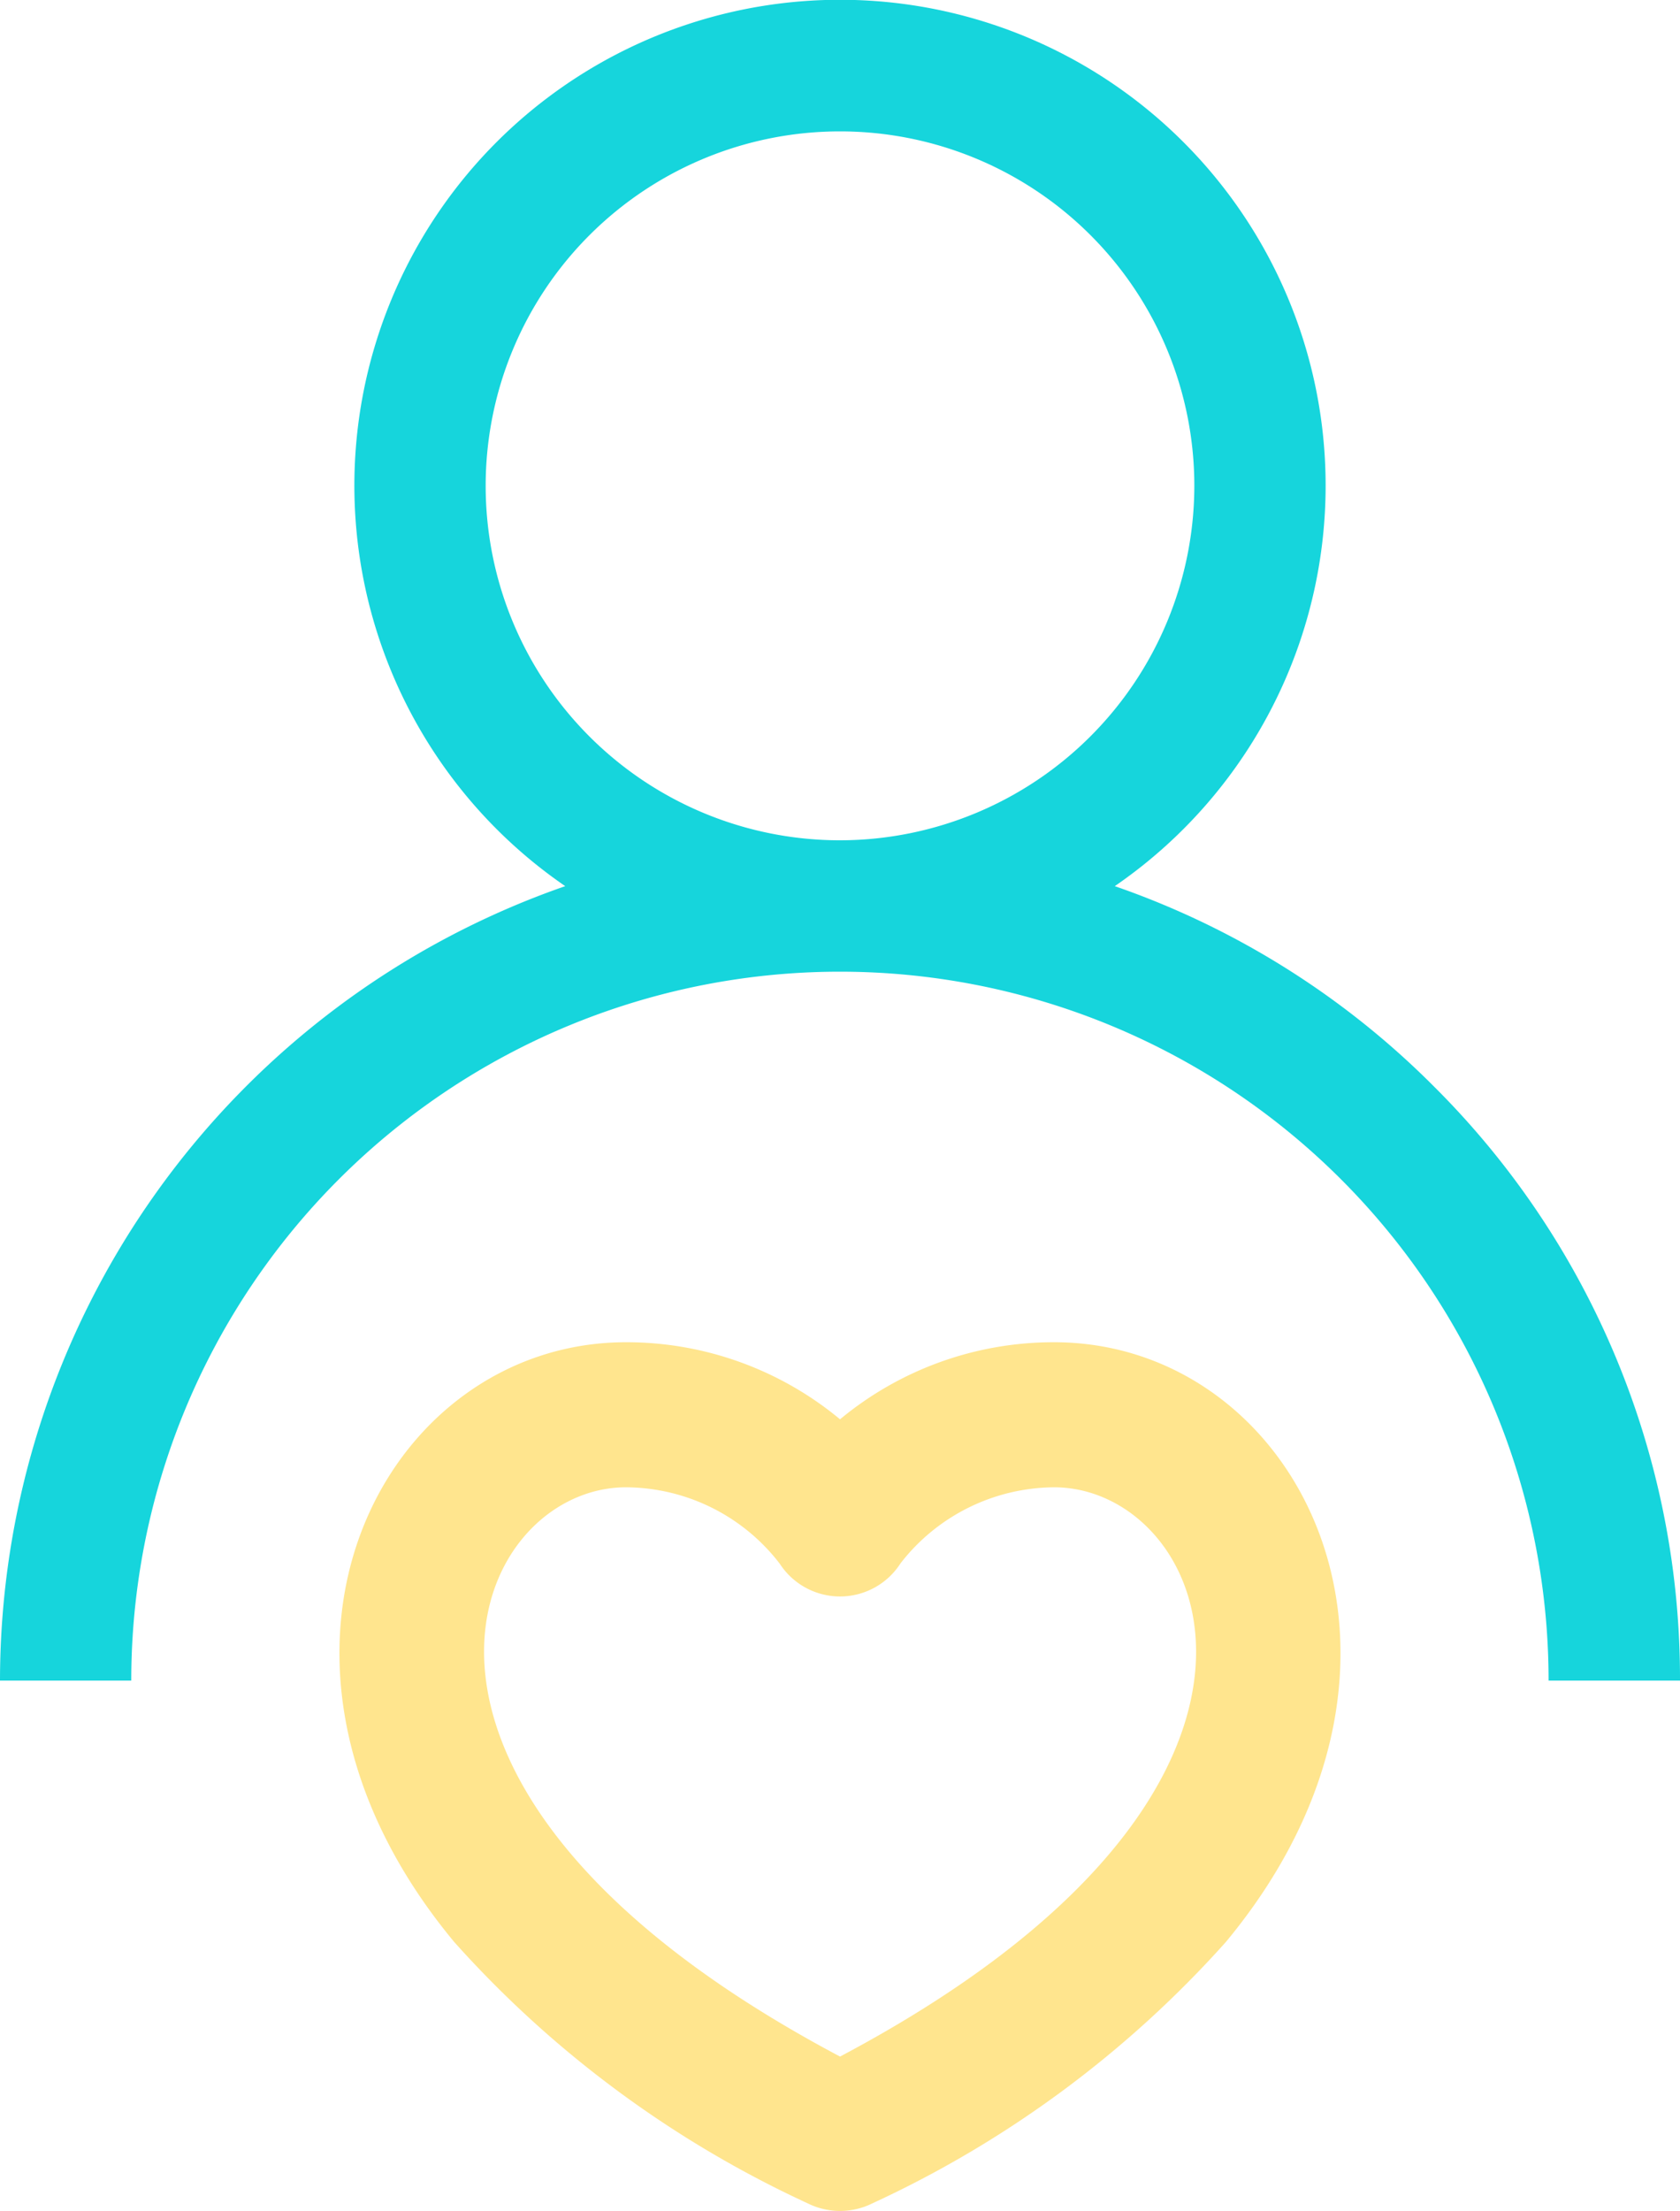
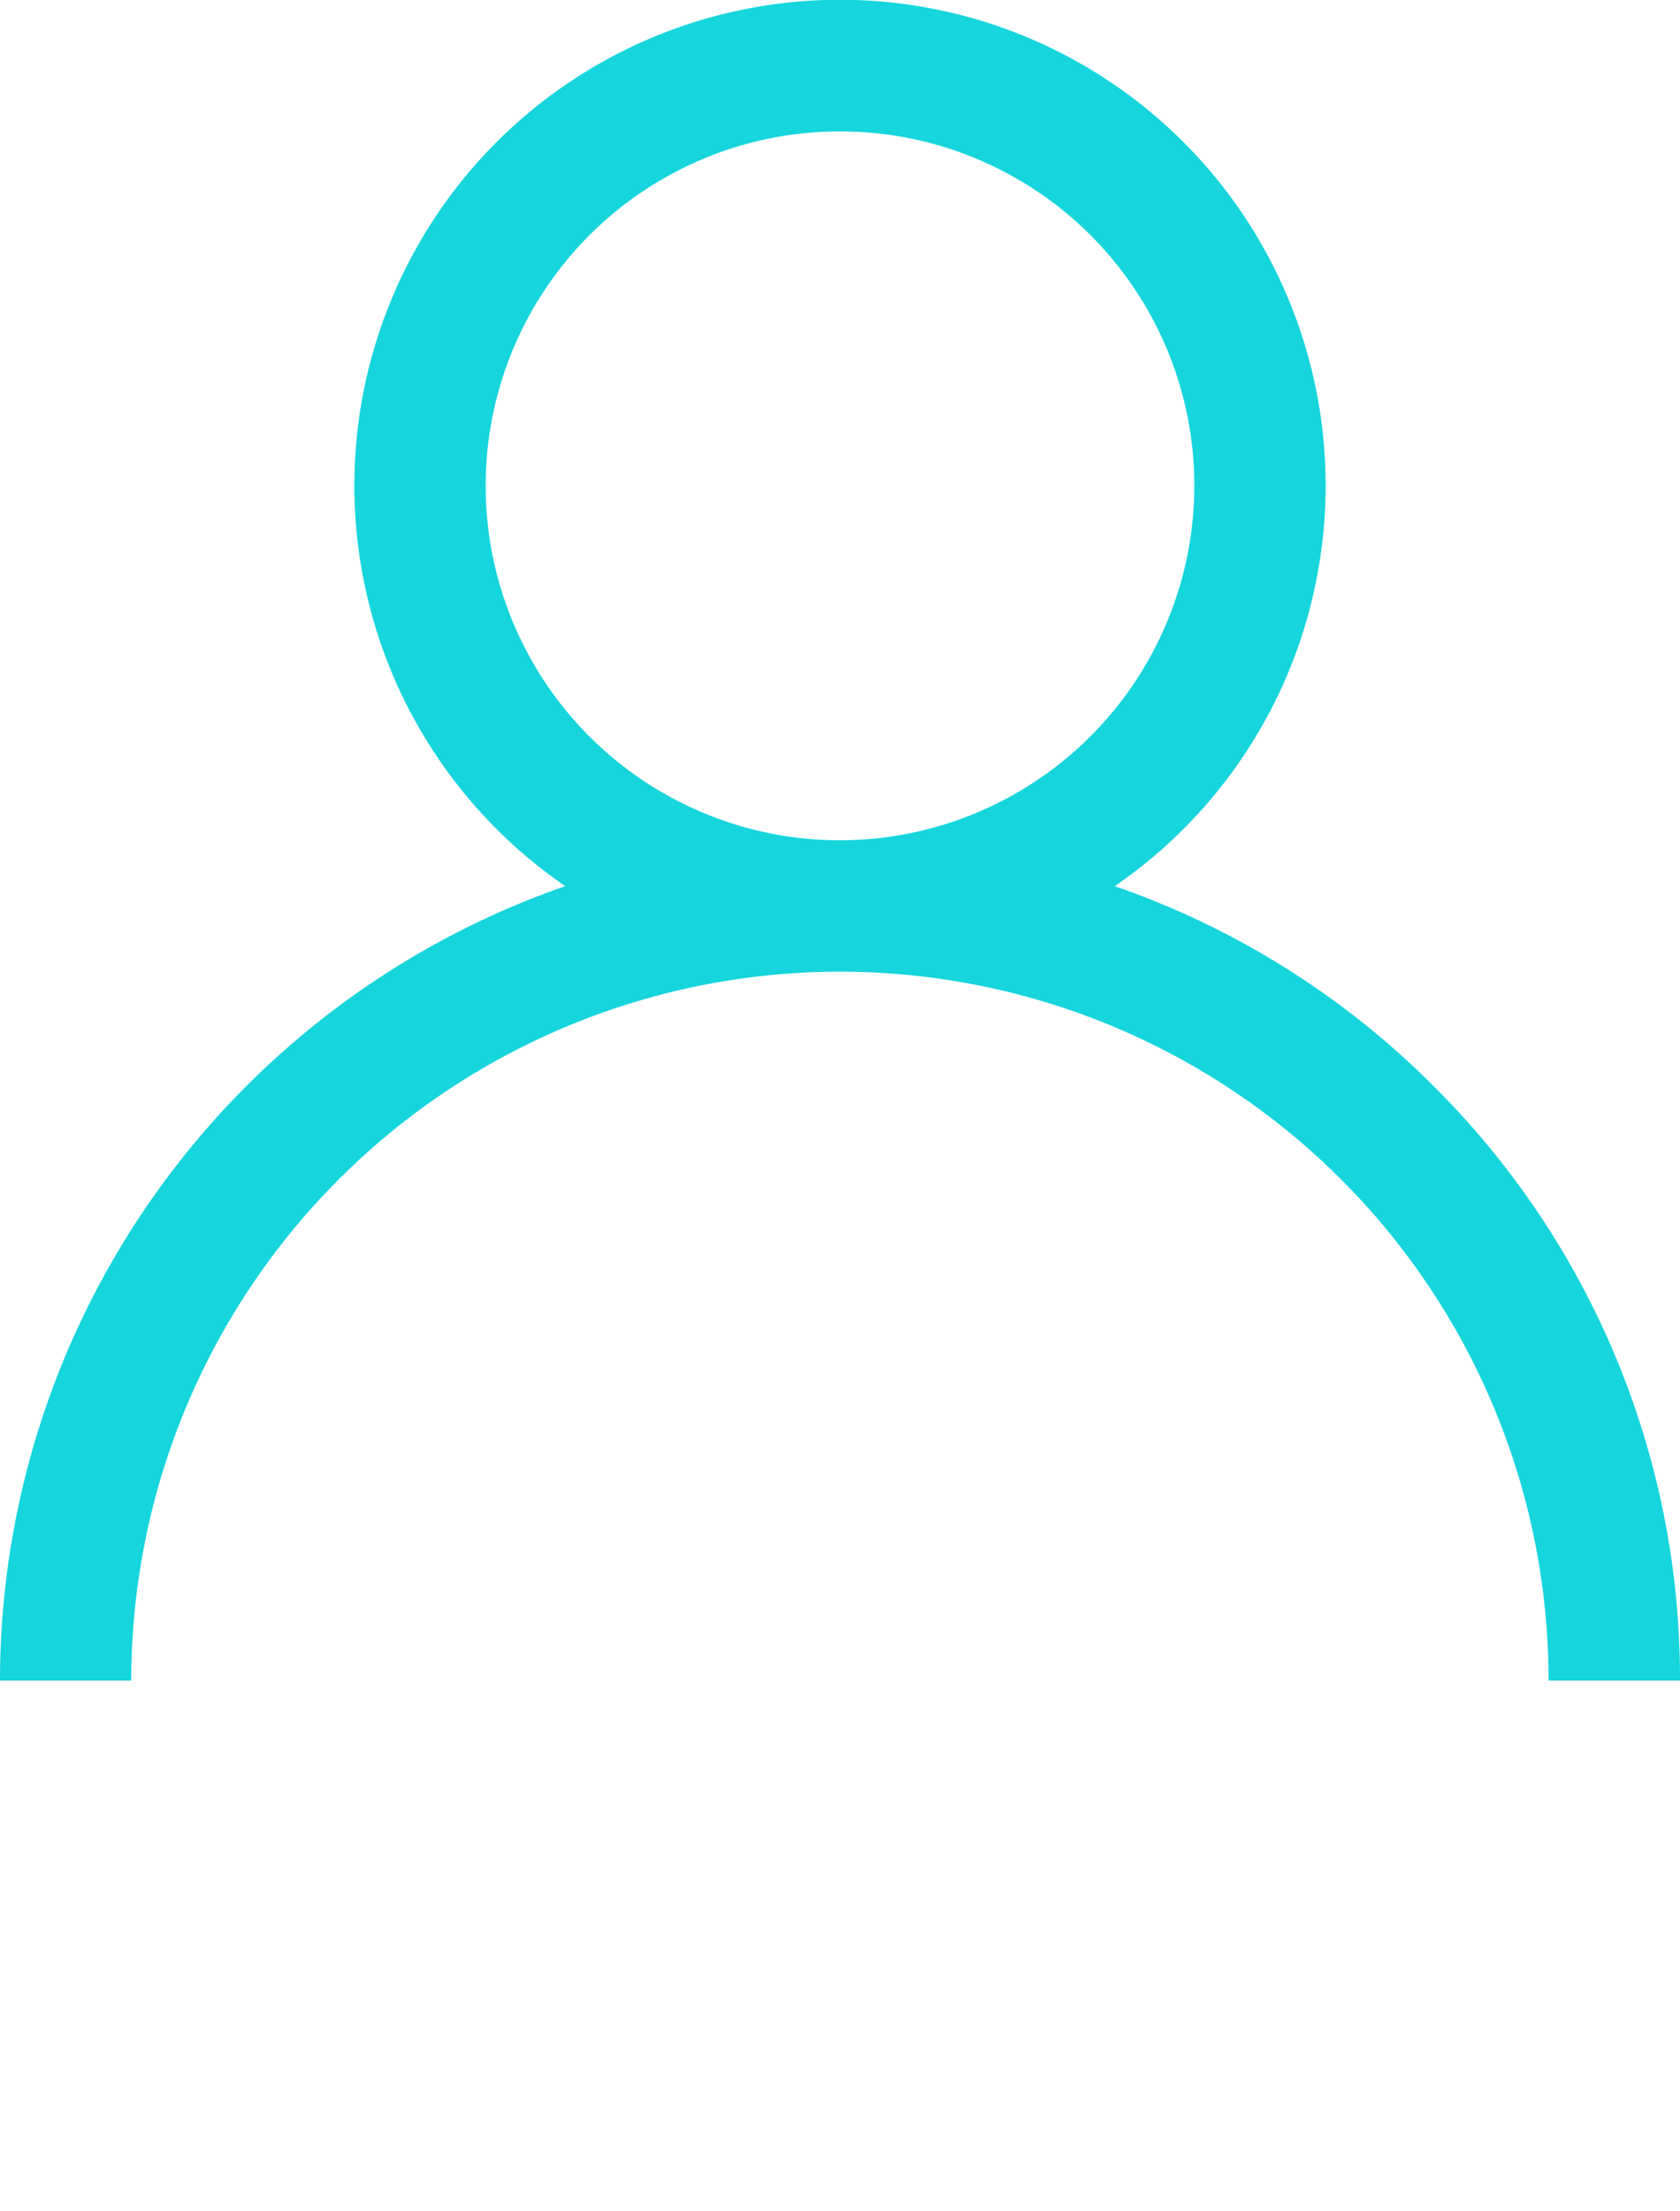
<svg xmlns="http://www.w3.org/2000/svg" width="43.62" height="57.383" viewBox="0 0 43.62 57.383">
  <defs>
    <style>.a{fill:#ffe58e;}.b{fill:#16d5dc;}</style>
  </defs>
  <g transform="translate(-1531.537 -978.863)">
-     <path class="a" d="M40.705,36a28.088,28.088,0,0,1-9.177,6.784,1.886,1.886,0,0,1-1.684,0A28.083,28.083,0,0,1,20.667,36c-6.138-7.4-1.864-15.565,4.46-15.565a8.679,8.679,0,0,1,5.559,2,8.679,8.679,0,0,1,5.559-2C42.581,20.434,46.828,28.618,40.705,36Zm-4.46-11.8a5.085,5.085,0,0,0-3.989,1.974,1.865,1.865,0,0,1-3.136.008A5.064,5.064,0,0,0,25.127,24.2c-4.062,0-7.55,7.828,5.559,14.775C43.8,32.03,40.308,24.2,36.245,24.2Zm0,0" transform="translate(1522.662 993.266)" />
    <g transform="translate(1531.537 978.863)">
      <g transform="translate(0 0)">
        <path class="b" d="M37.232,28.2A21.726,21.726,0,0,0,28.944,23a12.609,12.609,0,1,0-14.268,0A21.844,21.844,0,0,0,0,43.62H3.408a18.4,18.4,0,0,1,36.8,0H43.62A21.668,21.668,0,0,0,37.232,28.2ZM21.81,21.81a9.2,9.2,0,1,1,9.2-9.2A9.211,9.211,0,0,1,21.81,21.81Z" transform="translate(0)" />
      </g>
    </g>
  </g>
</svg>